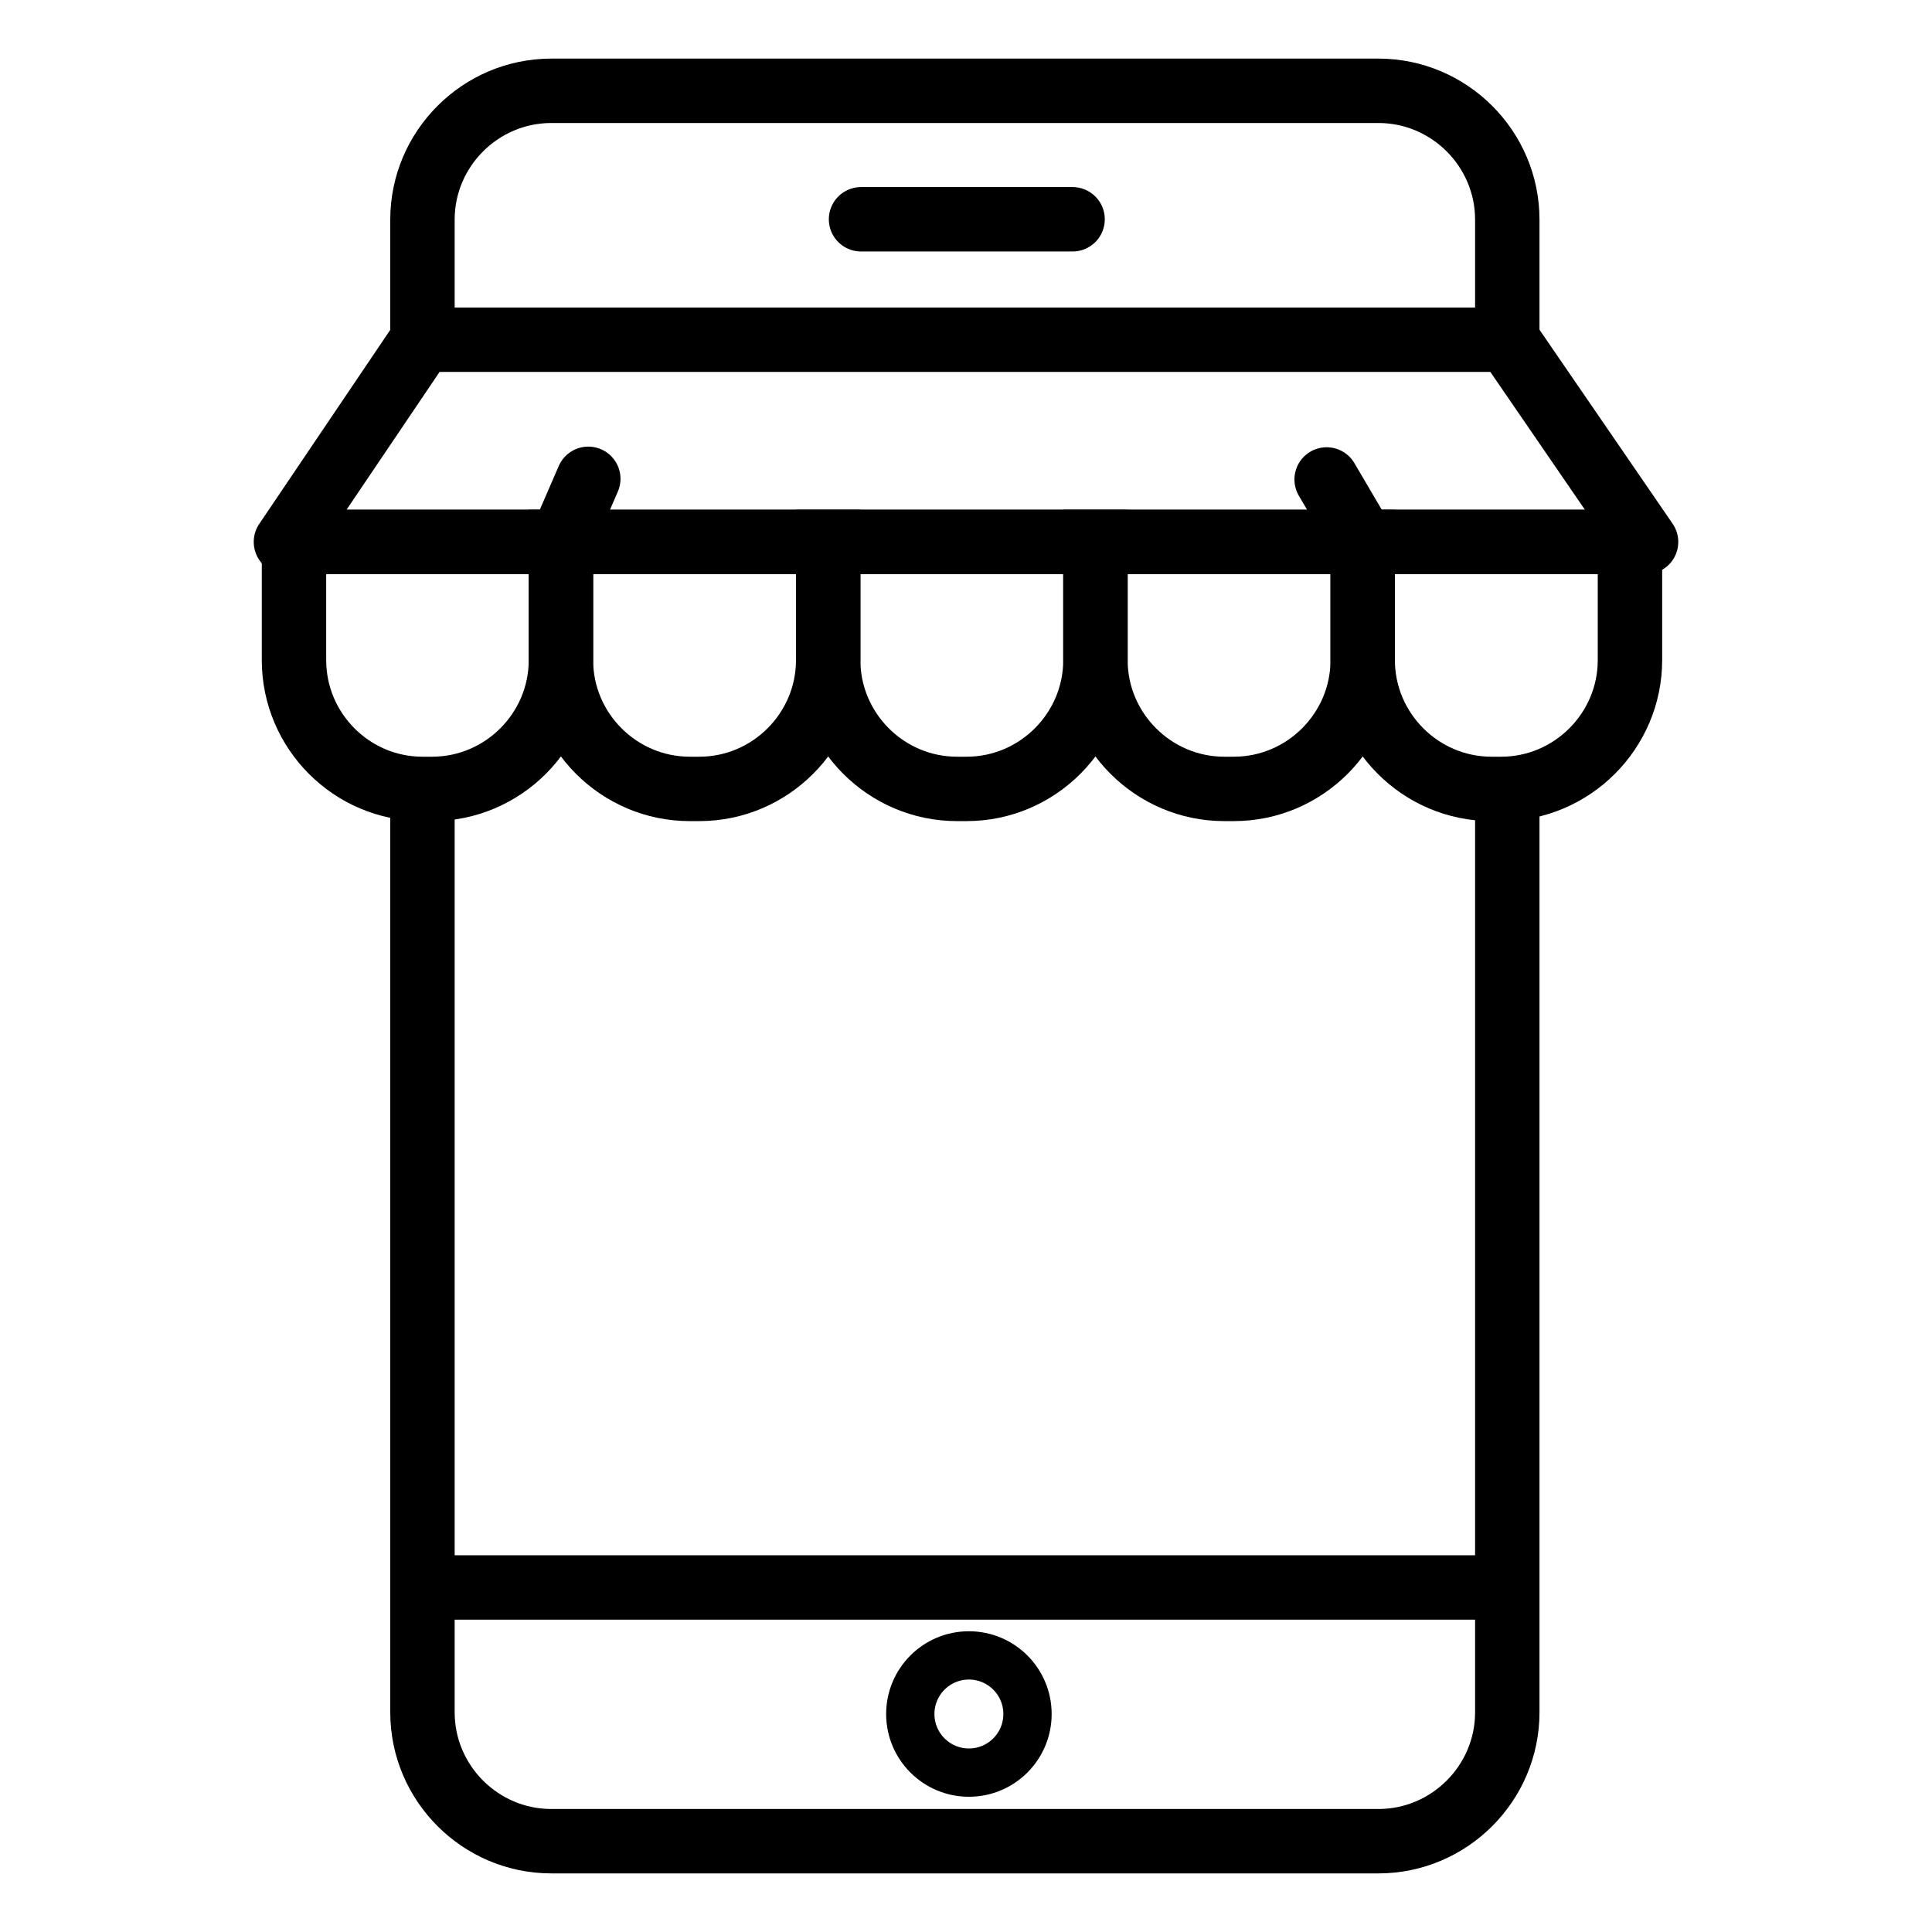
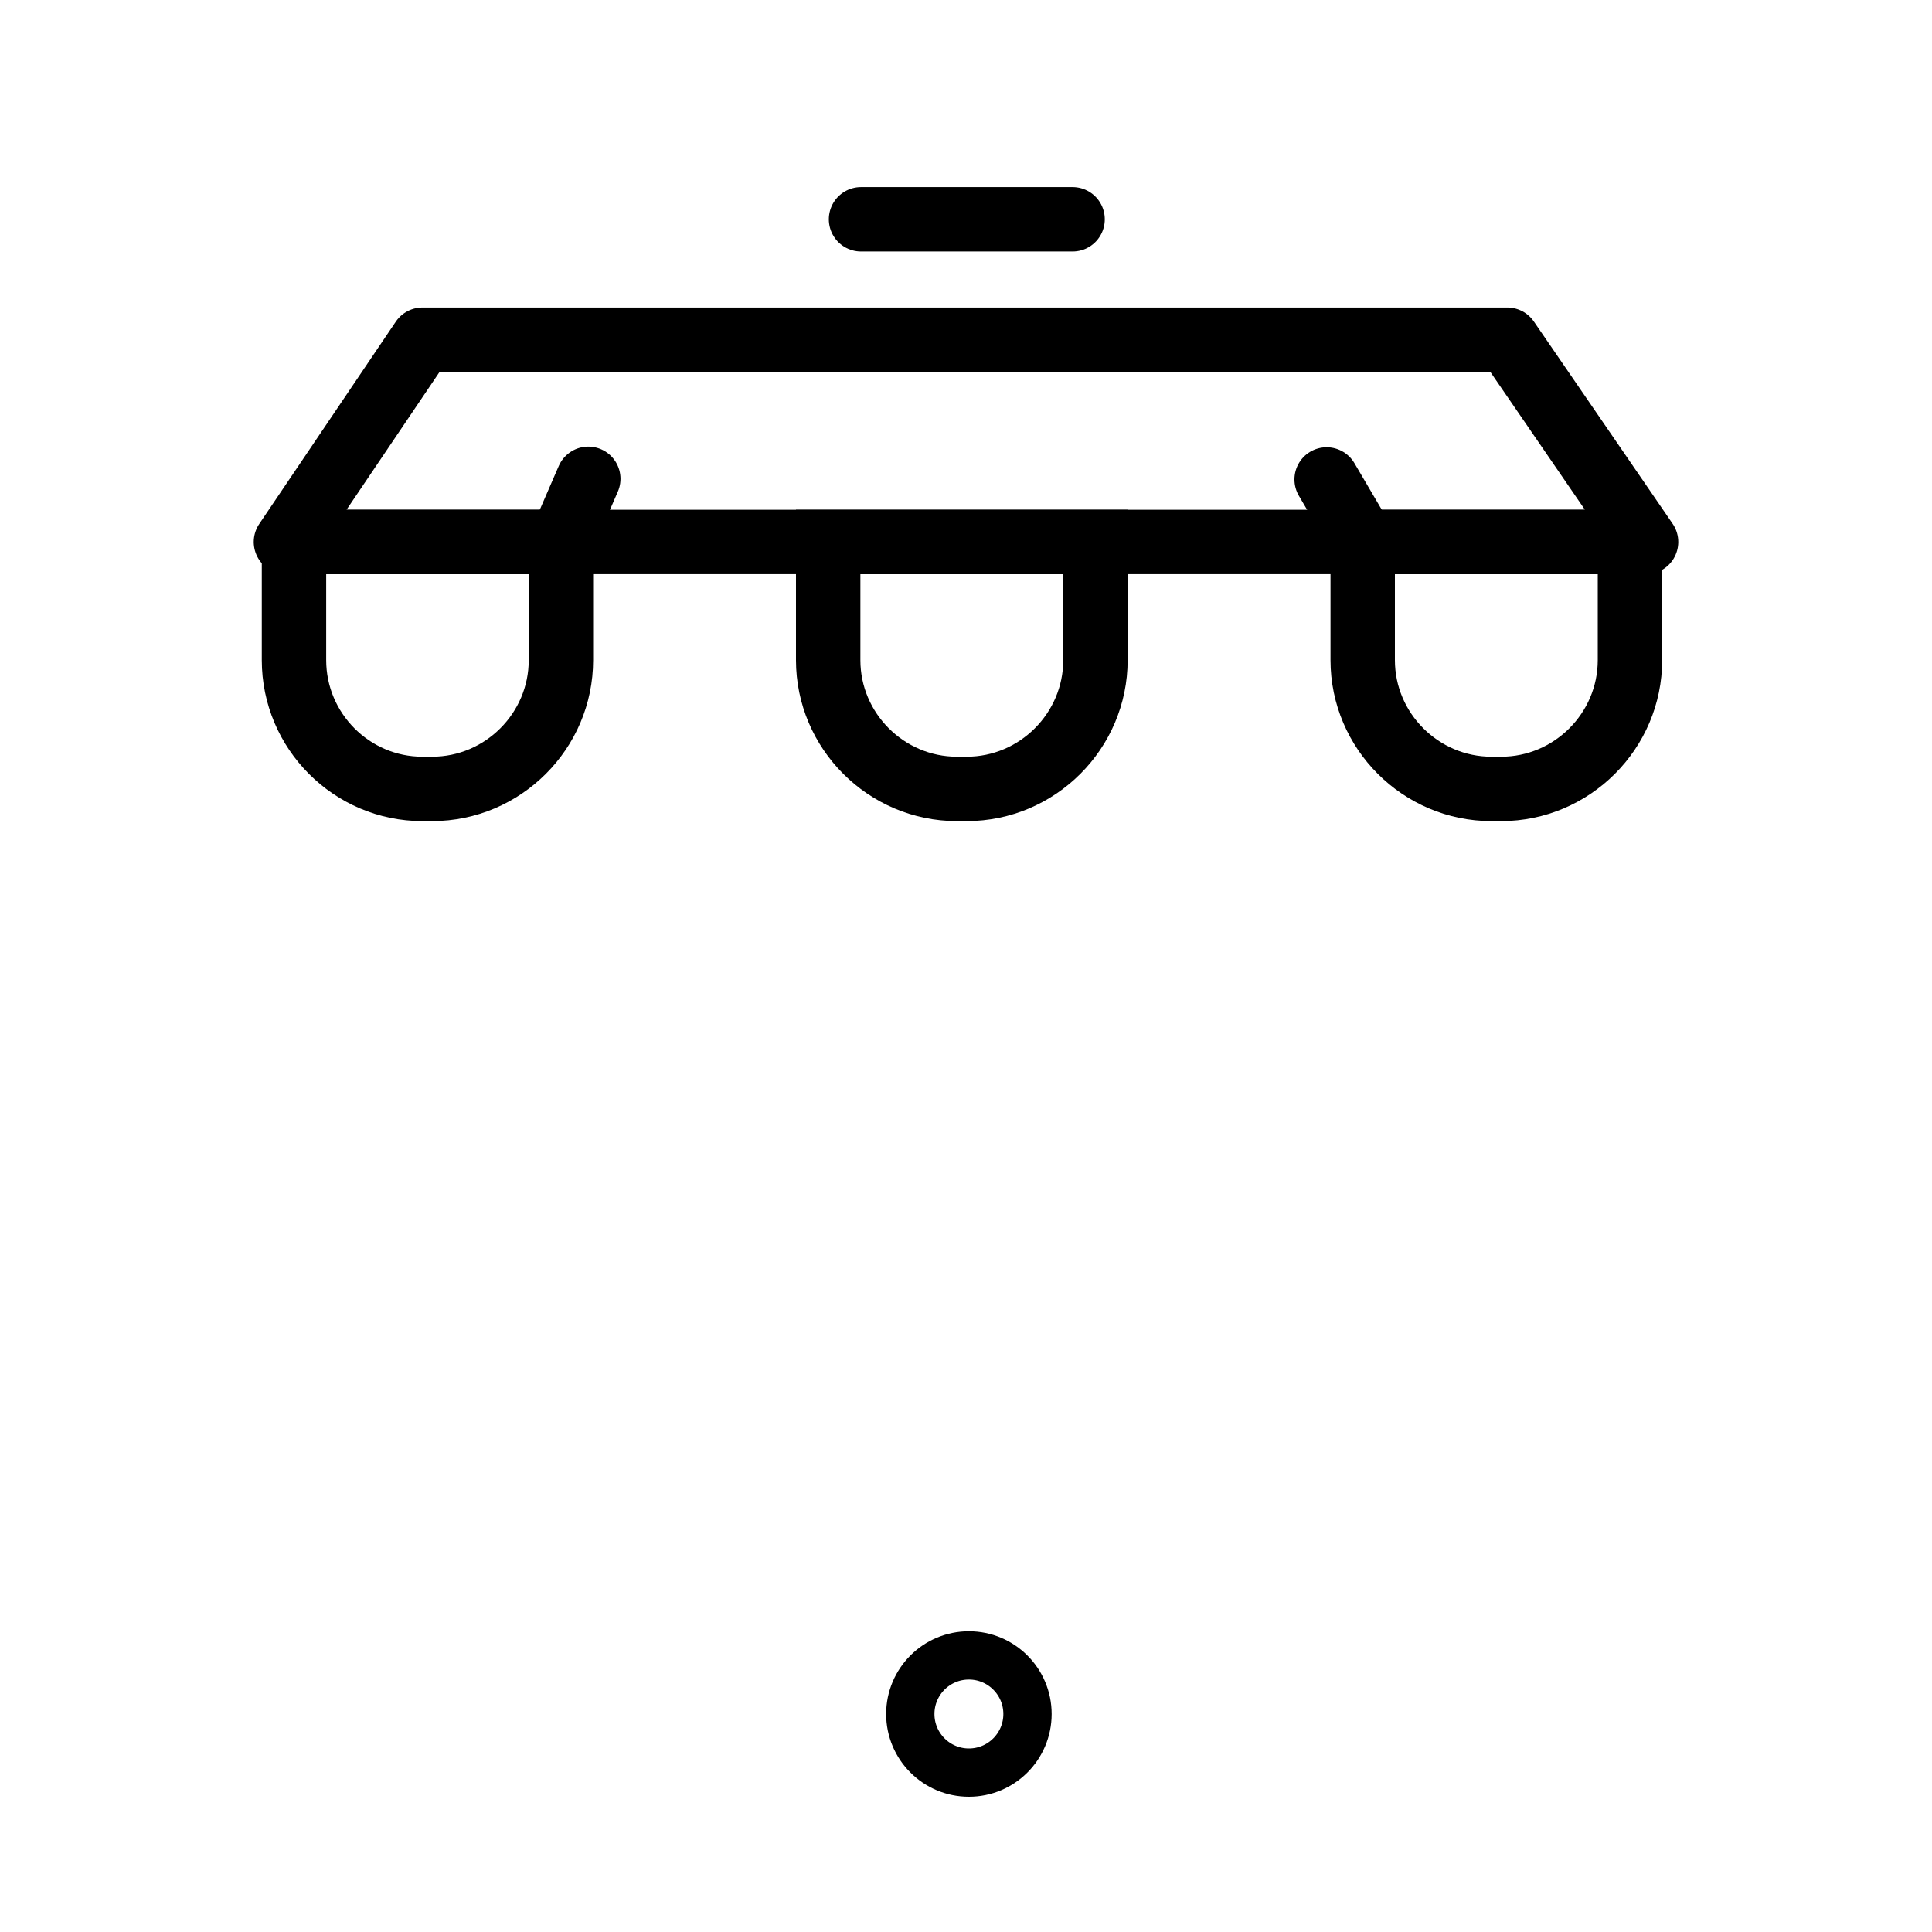
<svg xmlns="http://www.w3.org/2000/svg" xml:space="preserve" width="60px" height="60px" version="1.1" shape-rendering="geometricPrecision" text-rendering="geometricPrecision" image-rendering="optimizeQuality" fill-rule="evenodd" clip-rule="evenodd" viewBox="0 0 60 60">
  <g id="Layer_x0020_1">
    <rect fill="none" width="60" height="60" />
-     <path fill="none" stroke="black" stroke-width="2" stroke-miterlimit="2.613" d="M13.12 10.56l0 -3.74c0,-2.2 1.8,-4 4,-4l25.69 0c2.2,0 4,1.8 4,4l0 3.65m0 14.03l0 28.68c0,2.2 -1.8,4 -4,4l-25.69 0c-2.2,0 -4,-1.8 -4,-4l0 -28.68" />
    <polygon fill="none" stroke="black" stroke-width="2" stroke-linecap="round" stroke-linejoin="round" stroke-miterlimit="2.613" points="8.88,16.83 51.12,16.83 46.81,10.55 13.12,10.55 " />
-     <path fill="none" stroke="black" stroke-width="2" stroke-miterlimit="2.613" d="M25.72 16.83l-8.3 0 0 3.67c0,2.2 1.8,4 4,4l0.3 0c2.2,0 4,-1.8 4,-4l0 -3.67z" />
    <path fill="none" stroke="black" stroke-width="2" stroke-linecap="round" stroke-linejoin="round" stroke-miterlimit="2.613" d="M9.13 16.83l8.29 0 0 3.67c0,2.2 -1.8,4 -4,4l-0.3 0c-2.2,0 -3.99,-1.8 -3.99,-4l0 -3.67z" />
    <path fill="none" stroke="black" stroke-width="2" stroke-miterlimit="2.613" d="M25.72 16.83l8.3 0 0 3.67c0,2.2 -1.8,4 -4,4l-0.3 0c-2.2,0 -4,-1.8 -4,-4l0 -3.67z" />
-     <path fill="none" stroke="black" stroke-width="2" stroke-miterlimit="2.613" d="M42.32 16.83l-8.3 0 0 3.67c0,2.2 1.8,4 4,4l0.3 0c2.2,0 4,-1.8 4,-4l0 -3.67z" />
    <path fill="none" stroke="black" stroke-width="2" stroke-miterlimit="2.613" d="M42.32 16.83l8.3 0 0 3.67c0,2.2 -1.8,4 -4,4l-0.3 0c-2.2,0 -4,-1.8 -4,-4l0 -3.67z" />
    <line fill="none" stroke="black" stroke-width="2" stroke-linecap="round" stroke-linejoin="round" stroke-miterlimit="2.613" x1="17.42" y1="16.83" x2="18.27" y2="14.87" />
    <line fill="none" stroke="black" stroke-width="2" stroke-linecap="round" stroke-linejoin="round" stroke-miterlimit="2.613" x1="42.34" y1="16.83" x2="41.2" y2="14.89" />
    <line fill="none" stroke="black" stroke-width="2" stroke-linecap="round" stroke-linejoin="round" stroke-miterlimit="2.613" x1="26.74" y1="6.81" x2="33.31" y2="6.81" />
-     <line fill="none" stroke="black" stroke-width="2" stroke-miterlimit="2.613" x1="13.12" y1="49.3" x2="46.81" y2="49.3" />
    <circle fill="none" stroke="black" stroke-width="1.5" stroke-miterlimit="2.613" cx="30.09" cy="53.23" r="1.82" />
  </g>
</svg>